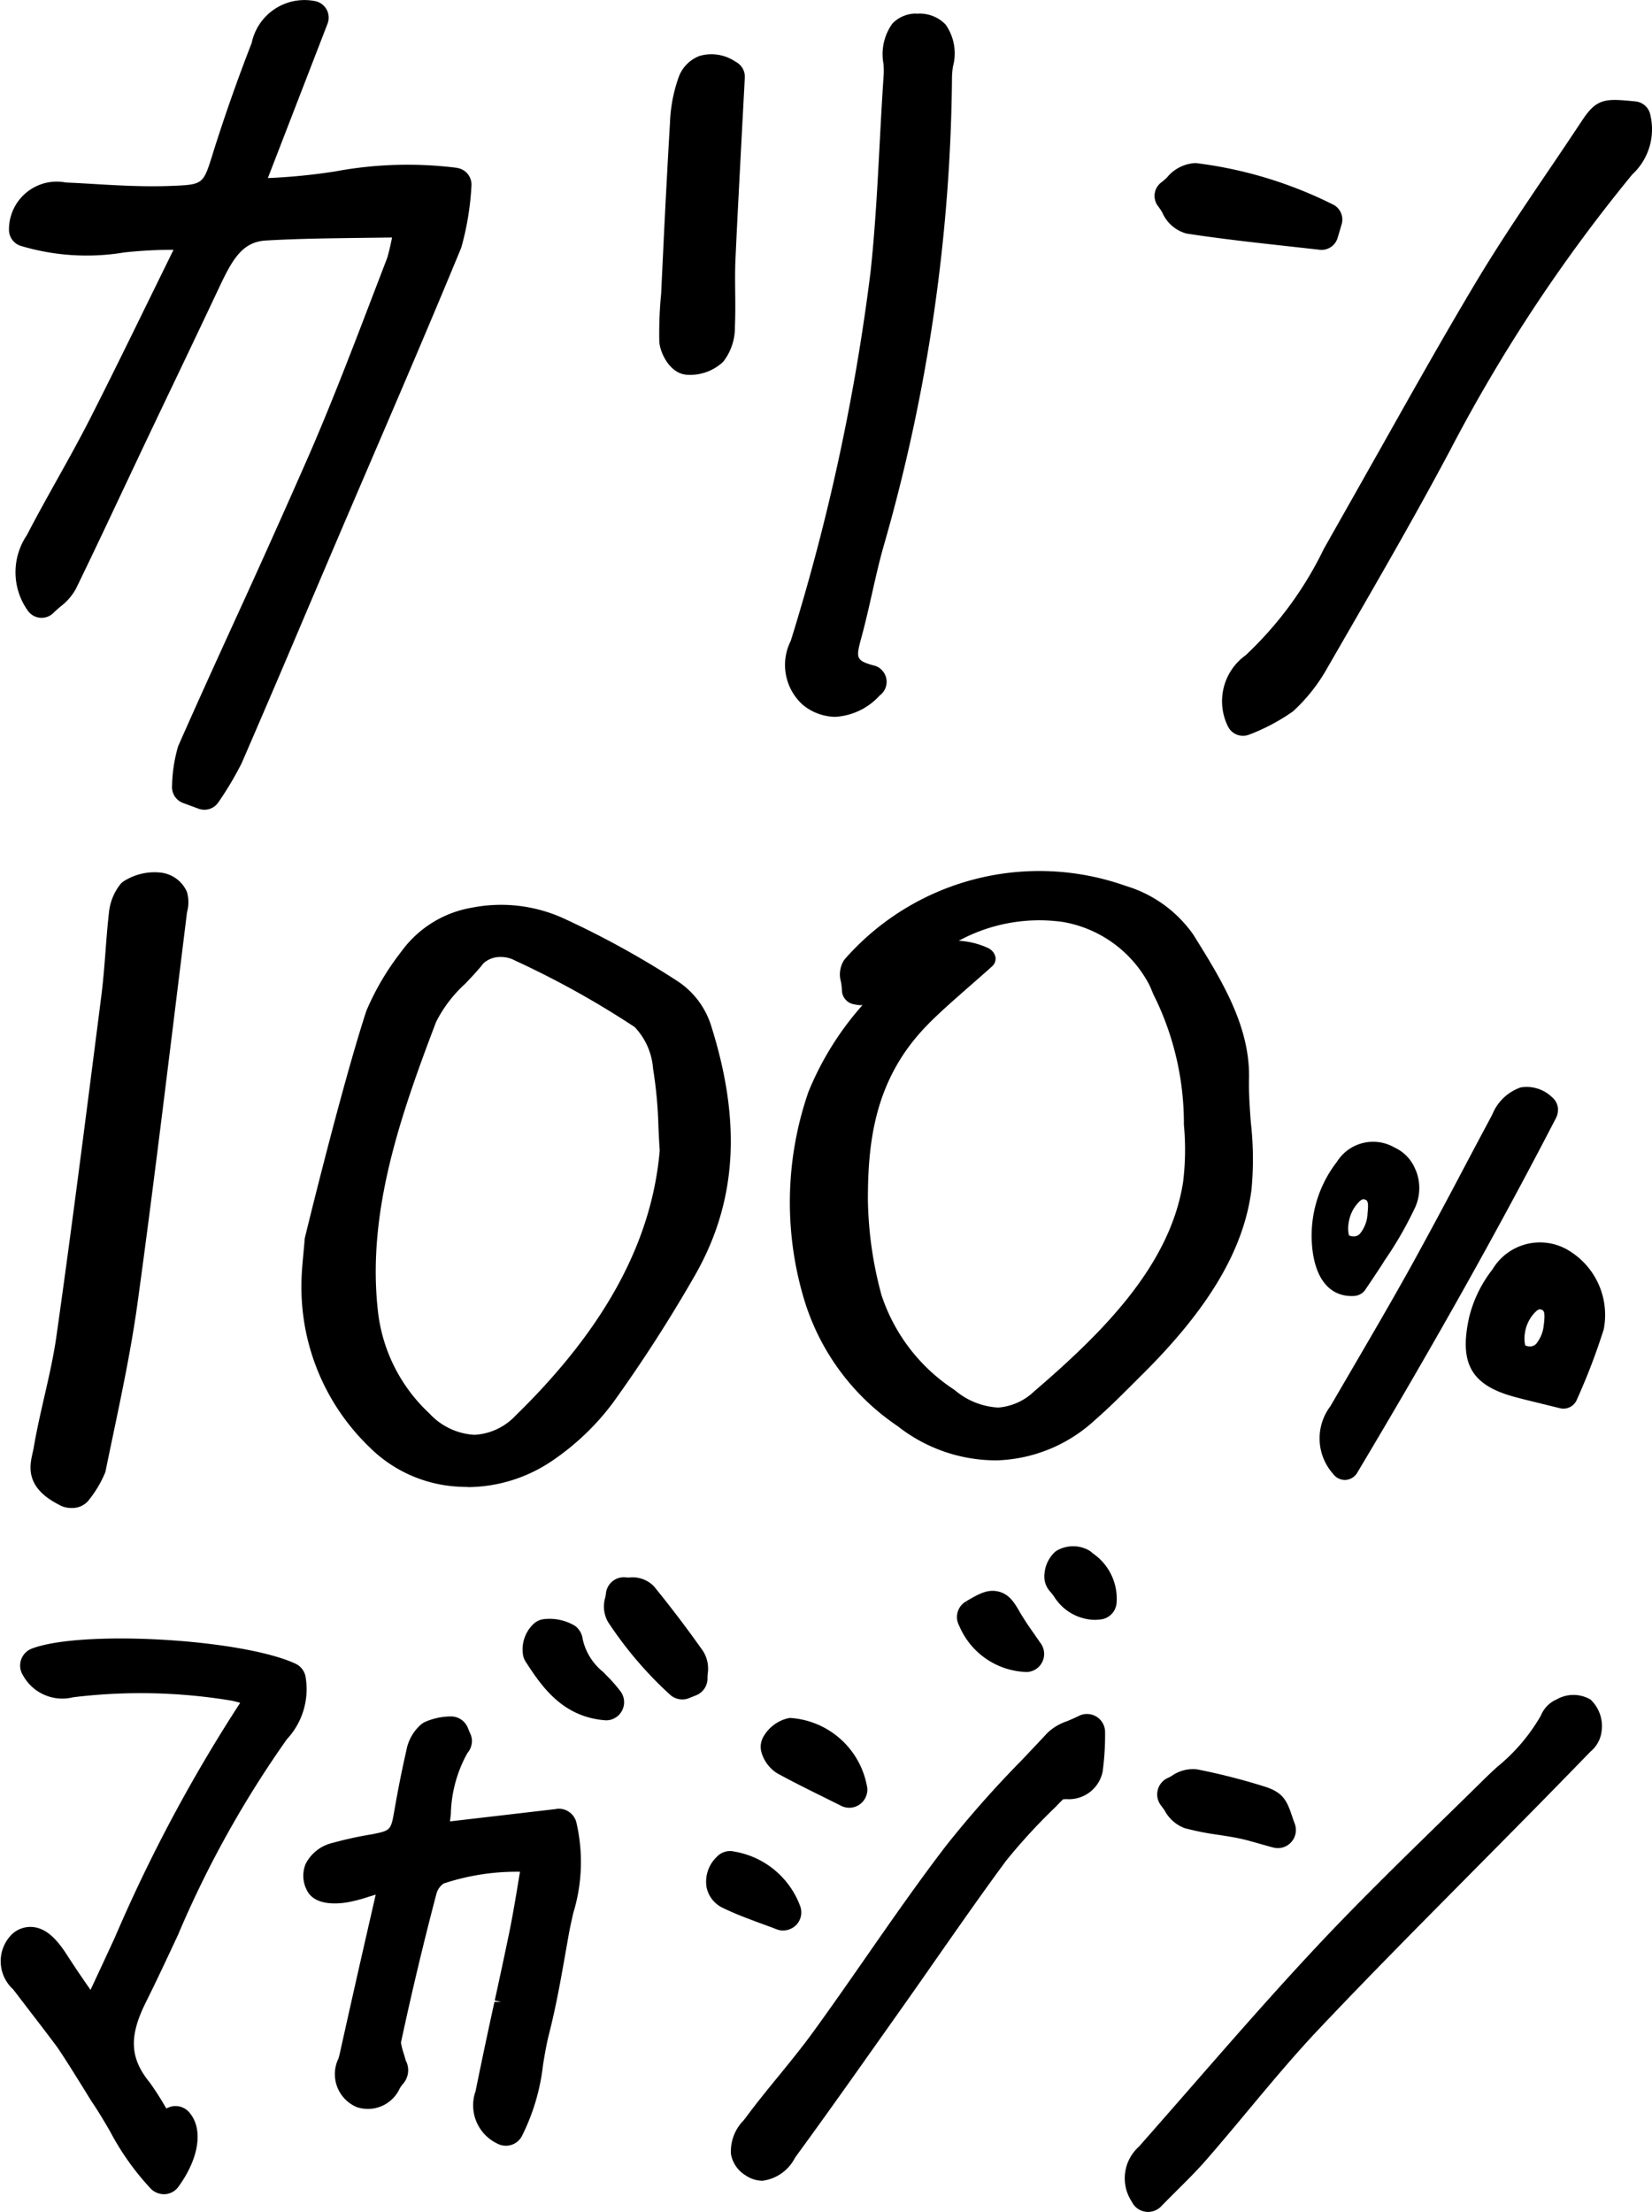
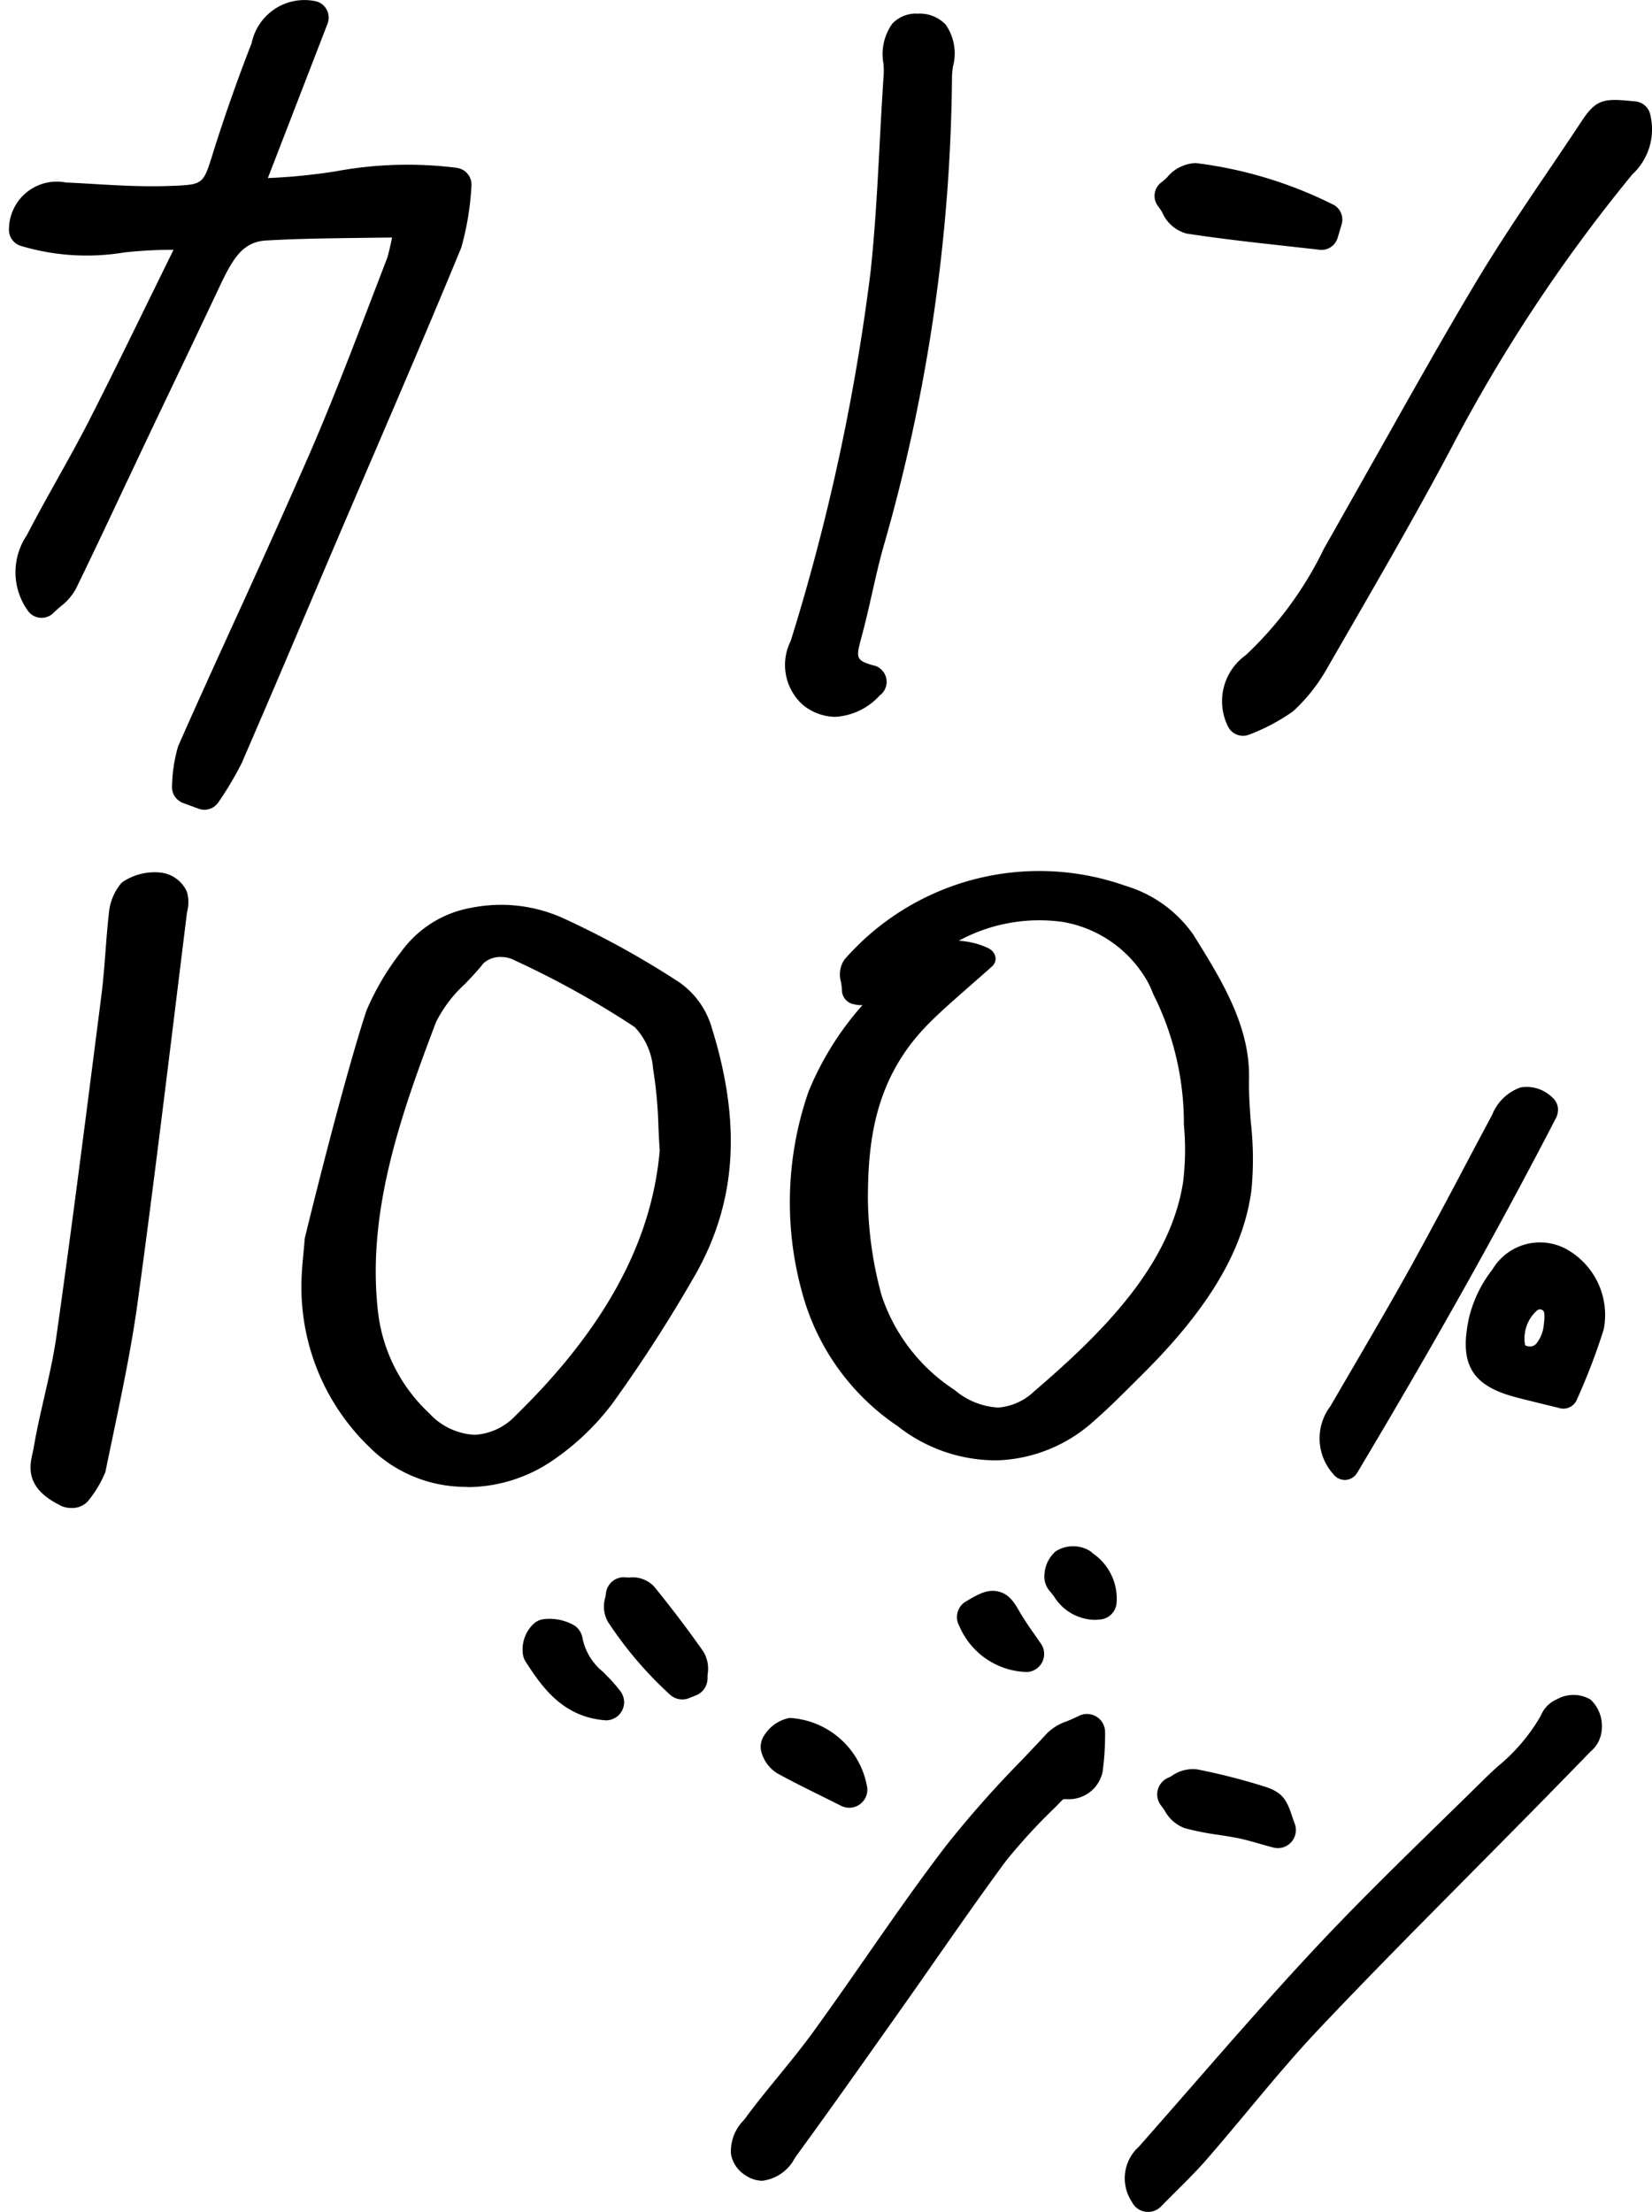
<svg xmlns="http://www.w3.org/2000/svg" id="header_logo-ttl-bk" width="74.72" height="100">
  <defs>
    <clipPath id="clip-path">
      <path id="長方形_1065" data-name="長方形 1065" d="M0 0h74.72v100H0z" />
    </clipPath>
  </defs>
  <g id="グループ_1355" data-name="グループ 1355" clip-path="url(#clip-path)">
    <path id="パス_1347" data-name="パス 1347" d="M81.507 78.274c-.051-.665-.1-1.352-.087-2.015.06-2.4-1.252-4.5-2.522-6.537a5.737 5.737 0 0 0-3.054-2.2 11.7 11.7 0 0 0-12.725 3.333 1.2 1.2 0 0 0-.153 1.012 3.721 3.721 0 0 1 .048.462.659.659 0 0 0 .566.55 1.185 1.185 0 0 0 .358.032 13.692 13.692 0 0 0-2.445 3.921 15.265 15.265 0 0 0-.164 9.49 10.6 10.6 0 0 0 4.207 5.63 7.188 7.188 0 0 0 4.343 1.54h.175a6.839 6.839 0 0 0 4.374-1.8c.644-.561 1.231-1.149 1.8-1.717l.389-.388c3.013-2.995 4.574-5.646 4.916-8.343a14.713 14.713 0 0 0-.025-2.975m-14.582-4.516c.567-.57 1.2-1.119 1.893-1.729.313-.274.635-.554.96-.847a.47.47 0 0 0 .173-.438.584.584 0 0 0-.322-.4.634.634 0 0 0-.1-.047 2.11 2.11 0 0 0-.18-.072 3.653 3.653 0 0 0-1.057-.218 7.629 7.629 0 0 1 4.721-.848 5.453 5.453 0 0 1 3.851 2.757 3.026 3.026 0 0 1 .157.341 4.413 4.413 0 0 0 .191.414 13.018 13.018 0 0 1 1.261 5.654 11.993 11.993 0 0 1-.037 2.6c-.584 3.738-3.583 6.753-6.737 9.456a2.64 2.64 0 0 1-1.621.73 3.3 3.3 0 0 1-1.973-.793 8.153 8.153 0 0 1-3.308-4.29 17.234 17.234 0 0 1-.616-4.335c0-2.692.338-5.516 2.746-7.935" transform="translate(-24.927 -27.47)" />
    <path id="パス_1348" data-name="パス 1348" d="M30.646 95.768a6.864 6.864 0 0 0 3.887-1.225 11.4 11.4 0 0 0 2.706-2.6 65.984 65.984 0 0 0 3.689-5.729c1.907-3.325 2.137-6.938.725-11.364a3.756 3.756 0 0 0-1.508-1.961l-.015-.01a40.625 40.625 0 0 0-5.156-2.835 6.828 6.828 0 0 0-4.111-.475 4.971 4.971 0 0 0-3.214 2 11.9 11.9 0 0 0-1.569 2.659c-1.1 3.351-2.773 10.213-2.79 10.3-.016.214-.036.429-.056.643-.045.477-.092.97-.093 1.454a10.027 10.027 0 0 0 3.051 7.311 6.154 6.154 0 0 0 4.021 1.81c.144.009.289.014.434.014m.316-2.356a3 3 0 0 1-2.032-.964 7.44 7.44 0 0 1-2.312-4.473c-.55-4.462.923-8.8 2.613-13.231a5.944 5.944 0 0 1 1.308-1.717c.243-.254.486-.509.75-.826a.694.694 0 0 1 .116-.135 1.137 1.137 0 0 1 .756-.258 1.338 1.338 0 0 1 .643.163 40.836 40.836 0 0 1 5.408 3.005 3.056 3.056 0 0 1 .832 1.881 19.61 19.61 0 0 1 .243 2.644c.017.356.034.709.058 1.056-.355 4.134-2.489 8.057-6.527 11.993a2.743 2.743 0 0 1-1.857.862" transform="translate(-9.507 -28.535)" />
    <path id="パス_1349" data-name="パス 1349" d="M20.974 7.591a17.828 17.828 0 0 0-5.536.16 27.035 27.035 0 0 1-3.04.3l2.7-6.98a.761.761 0 0 0-.591-1.026 2.44 2.44 0 0 0-2.841 1.9 78.842 78.842 0 0 0-1.72 4.877L9.892 7c-.425 1.348-.425 1.348-1.9 1.406-1.2.047-2.444-.025-3.679-.1-.362-.021-.724-.042-1.04-.054a2.335 2.335 0 0 0-.449-.041 2.164 2.164 0 0 0-2.135 2.195.765.765 0 0 0 .5.7 10.354 10.354 0 0 0 4.714.307 20.556 20.556 0 0 1 2.228-.12l-.871 1.775c-1 2.039-1.94 3.966-2.924 5.9-.466.914-.974 1.824-1.483 2.736-.452.811-.919 1.648-1.357 2.494a2.989 2.989 0 0 0 .048 3.415.761.761 0 0 0 1.154.1c.1-.1.209-.194.315-.286a2.561 2.561 0 0 0 .7-.8c.709-1.454 1.4-2.918 2.089-4.382l.99-2.095q.654-1.376 1.311-2.75a914.658 914.658 0 0 0 2.051-4.315c.624-1.329 1.063-2.147 2.155-2.211 1.483-.088 2.962-.1 4.565-.122l1.141-.014c-.061.316-.132.621-.21.9l-.621 1.619c-.923 2.412-1.877 4.907-2.919 7.306a511.107 511.107 0 0 1-3.4 7.575c-.836 1.833-1.672 3.665-2.525 5.6a6.828 6.828 0 0 0-.275 1.791.763.763 0 0 0 .5.775l.7.258a.761.761 0 0 0 .888-.279 15 15 0 0 0 1.062-1.783 830.9 830.9 0 0 0 2.858-6.673l1.253-2.942q.731-1.712 1.467-3.423l.144-.336c1.384-3.22 2.815-6.55 4.209-9.93a12.818 12.818 0 0 0 .462-2.812.763.763 0 0 0-.633-.789" transform="translate(-.283)" />
    <path id="パス_1350" data-name="パス 1350" d="M3.636 95.541a.84.84 0 0 0 .135.067 1.145 1.145 0 0 0 .424.079.966.966 0 0 0 .739-.3 5.141 5.141 0 0 0 .786-1.3l.015-.048q.165-.807.336-1.616c.412-1.969.839-4 1.117-6.024.579-4.207 1.106-8.487 1.622-12.67l.612-4.974a1.712 1.712 0 0 0 0-.916 1.476 1.476 0 0 0-1.222-.882 2.589 2.589 0 0 0-1.648.4.662.662 0 0 0-.162.153 2.447 2.447 0 0 0-.5 1.281c-.065.564-.108 1.129-.153 1.718-.046.609-.1 1.3-.181 1.953l-.128 1.007C4.822 78.2 4.2 83.1 3.517 87.915c-.13.92-.343 1.849-.549 2.747-.172.753-.351 1.533-.482 2.31-.013.075-.031.153-.049.232-.131.582-.349 1.556 1.2 2.337" transform="translate(-.964 -27.51)" />
    <path id="パス_1351" data-name="パス 1351" d="M66.231 1.04a1.486 1.486 0 0 0-1.088.454 2.374 2.374 0 0 0-.4 1.825 3.8 3.8 0 0 1 .01.457c-.072 1.049-.128 2.1-.184 3.156-.1 1.909-.206 3.882-.412 5.79A95.886 95.886 0 0 1 60.548 29.4a2.422 2.422 0 0 0 .553 2.9 2.368 2.368 0 0 0 1.45.536 2.934 2.934 0 0 0 2.019-.966.762.762 0 0 0 .165-1.07l-.068-.08a.71.71 0 0 0-.376-.209c-.825-.229-.793-.351-.538-1.3l.034-.126c.161-.607.3-1.22.439-1.834.159-.705.323-1.435.522-2.132a78.858 78.858 0 0 0 3.093-21.23 4.137 4.137 0 0 1 .042-.449 2.27 2.27 0 0 0-.332-1.905 1.628 1.628 0 0 0-1.318-.487" transform="translate(-24.782 -.427)" />
    <path id="パス_1352" data-name="パス 1352" d="M100.791 23.8q-1.014 1.8-2.034 3.6l-.32.566a16.316 16.316 0 0 1-3.537 4.81 2.56 2.56 0 0 0-.8 3.217.757.757 0 0 0 .682.424.749.749 0 0 0 .268-.049 8.878 8.878 0 0 0 1.968-1.038l.05-.04a7.9 7.9 0 0 0 1.532-1.949l.91-1.576c1.554-2.692 3.161-5.475 4.652-8.282a72.285 72.285 0 0 1 8.227-12.445 2.777 2.777 0 0 0 .82-2.667.76.76 0 0 0-.678-.634l-.042.444.041-.444c-1.331-.128-1.731-.167-2.4.845-.5.753-1 1.5-1.513 2.253-1.126 1.663-2.29 3.383-3.34 5.142-1.525 2.554-3 5.186-4.447 7.756z" transform="translate(-38.56 -3.152)" />
    <path id="パス_1353" data-name="パス 1353" d="M112.106 84.446a.743.743 0 0 0-.27-.569 1.655 1.655 0 0 0-1.419-.444 2.146 2.146 0 0 0-1.29 1.239c-.429.8-.854 1.6-1.285 2.415a268.587 268.587 0 0 1-2.337 4.346c-.921 1.664-1.9 3.334-2.848 4.96l-.853 1.462a2.408 2.408 0 0 0 .117 3.037.674.674 0 0 0 .563.289.664.664 0 0 0 .543-.333c3.524-5.9 6.382-11 8.989-16.036a.766.766 0 0 0 .086-.365" transform="translate(-41.636 -34.271)" />
-     <path id="パス_1354" data-name="パス 1354" d="M51.8 18.646c.071.007.142.011.213.011a2.18 2.18 0 0 0 1.44-.543.787.787 0 0 0 .115-.13 2.515 2.515 0 0 0 .469-1.507c.024-.535.018-1.08.013-1.56s-.01-.986.012-1.477c.09-1.988.2-3.976.3-5.921l.123-2.3a.758.758 0 0 0-.418-.719 1.934 1.934 0 0 0-1.625-.263 1.614 1.614 0 0 0-.971 1.025A6.858 6.858 0 0 0 51.1 7.26a518.208 518.208 0 0 0-.3 5.645l-.1 2.089a18.278 18.278 0 0 0-.082 2.173c.034.482.455 1.388 1.183 1.478" transform="translate(-20.797 -1.709)" />
    <path id="パス_1355" data-name="パス 1355" d="M117.151 95.68a2.5 2.5 0 0 0-3.4.885 5.739 5.739 0 0 0-1.054 2.159c-.469 2.118.108 3.1 2.128 3.624.369.1.738.186 1.179.295l.781.192a.639.639 0 0 0 .177.025.661.661 0 0 0 .614-.425 28.823 28.823 0 0 0 1.2-3.135l.014-.059a3.4 3.4 0 0 0-1.64-3.561m-1.077 3.368a1.564 1.564 0 0 1-.309.834.374.374 0 0 1-.359.163.439.439 0 0 1-.171-.045 1.335 1.335 0 0 1-.019-.526 1.67 1.67 0 0 1 .527-1.031.366.366 0 0 1 .142-.077c.186.035.263.049.193.683" transform="translate(-46.247 -39.174)" />
-     <path id="パス_1356" data-name="パス 1356" d="M105.412 88.906a1.837 1.837 0 0 0-.959-1.021 1.932 1.932 0 0 0-2.6.649 5.446 5.446 0 0 0-1.072 4.221c.284 1.608 1.2 1.847 1.726 1.847.049 0 .1 0 .144-.005a.652.652 0 0 0 .512-.321l.3-.443c.2-.305.389-.58.538-.826a16.842 16.842 0 0 0 1.361-2.351 2.046 2.046 0 0 0 .086-.2 2.148 2.148 0 0 0-.03-1.549m-2.18 2a1.569 1.569 0 0 1-.309.834.374.374 0 0 1-.359.163.433.433 0 0 1-.171-.045 1.327 1.327 0 0 1-.02-.526 1.668 1.668 0 0 1 .521-1.033.367.367 0 0 1 .141-.077c.186.035.263.049.193.683" transform="translate(-41.384 -36.008)" />
    <path id="パス_1357" data-name="パス 1357" d="M89 14.76a1.674 1.674 0 0 0 1.087.938c1.525.236 3.069.406 4.562.571l1.416.157a.76.76 0 0 0 .861-.533l.181-.61a.76.76 0 0 0-.428-.915 19.018 19.018 0 0 0-6.173-1.856 1.768 1.768 0 0 0-1.3.654 2.938 2.938 0 0 1-.25.217.761.761 0 0 0-.143 1.09 3.119 3.119 0 0 1 .19.286" transform="translate(-36.425 -5.14)" />
-     <path id="パス_1358" data-name="パス 1358" d="M8.077 139.088a47.128 47.128 0 0 1 4.9-8.785 3.317 3.317 0 0 0 .836-2.863.814.814 0 0 0-.454-.554c-2.432-1.123-9.674-1.536-11.923-.678a.821.821 0 0 0-.472 1.057.681.681 0 0 0 .071.141 2.029 2.029 0 0 0 2.277 1l.154-.018a25.193 25.193 0 0 1 7.034.176q.182.044.364.094a69.978 69.978 0 0 0-5.669 10.61c-.359.777-.728 1.572-1.1 2.368a49.846 49.846 0 0 1-1.076-1.595c-.516-.806-.988-1.191-1.531-1.246a1.218 1.218 0 0 0-.994.373 1.718 1.718 0 0 0 .1 2.444l.077.1c.229.3.461.6.7.914l.049.064c.381.494.761.988 1.131 1.487.332.448 1.557 2.449 1.579 2.484.3.437.58.91.846 1.368a11.948 11.948 0 0 0 1.857 2.609.854.854 0 0 0 .638.234.813.813 0 0 0 .6-.336c.944-1.3 1.134-2.624.484-3.368a.816.816 0 0 0-.935-.214l-.1.042a13.451 13.451 0 0 0-.742-1.164c-.9-1.1-.955-2.075-.19-3.616.52-1.045 1.036-2.15 1.494-3.132" transform="translate(0 -51.673)" />
-     <path id="パス_1359" data-name="パス 1359" d="M34.747 135.916l-4.823.562.039-.338a5.928 5.928 0 0 1 .749-2.752.817.817 0 0 0 .177-.34.754.754 0 0 0-.05-.54l-.111-.266a.818.818 0 0 0-.762-.509 2.939 2.939 0 0 0-1.152.24.851.851 0 0 0-.235.154 2.046 2.046 0 0 0-.627 1.14c-.191.832-.366 1.7-.534 2.664s-.166.954-1.026 1.131a16.36 16.36 0 0 0-1.778.388 1.825 1.825 0 0 0-1.217.947 1.4 1.4 0 0 0 .044 1.173c.342.738 1.41.642 1.851.565a6.808 6.808 0 0 0 .943-.246l.329-.1-.226.989a868.063 868.063 0 0 0-1.4 6.2 3.962 3.962 0 0 1-.057.217 1.616 1.616 0 0 0 .827 2.2 1.584 1.584 0 0 0 1.947-.852 1.9 1.9 0 0 1 .128-.18.937.937 0 0 0 .168-1.019l-.026-.048c-.029-.108-.062-.216-.1-.345a2.57 2.57 0 0 1-.118-.478c.481-2.24 1.018-4.5 1.6-6.707a.816.816 0 0 1 .331-.48 10.483 10.483 0 0 1 3.452-.531l-.053.319c-.14.847-.272 1.646-.434 2.438a282.091 282.091 0 0 1-.655 3.063l.287.063h-.3a244.648 244.648 0 0 0-.828 3.909l-.028.134a1.913 1.913 0 0 0 .976 2.358.82.82 0 0 0 1.112-.315 9.522 9.522 0 0 0 .967-3.255c.077-.461.156-.938.271-1.386.32-1.251.545-2.529.763-3.772l.127-.719c.056-.314.127-.626.2-.954a7.872 7.872 0 0 0 .14-4.136.822.822 0 0 0-.884-.592" transform="translate(-9.571 -54.132)" />
    <path id="パス_1360" data-name="パス 1360" d="M107.409 130.274a1.529 1.529 0 0 0-1.51 0 1.35 1.35 0 0 0-.719.733 8.362 8.362 0 0 1-1.978 2.323c-.22.2-.439.409-.654.619-.618.61-1.238 1.215-1.876 1.838-1.877 1.833-3.818 3.728-5.645 5.679-1.963 2.095-3.854 4.262-5.683 6.357l-.208.238c-.7.8-1.4 1.6-2.137 2.436a1.918 1.918 0 0 0-.322 2.488.83.83 0 0 0 .168.234A.819.819 0 0 0 88 153.2c.233-.239.459-.464.71-.715.482-.479.937-.931 1.365-1.424.632-.726 1.256-1.474 1.867-2.206 1.02-1.223 2.076-2.488 3.18-3.656 2.129-2.253 4.345-4.49 6.489-6.654q1.4-1.413 2.8-2.83 1.491-1.511 2.967-3.031l.052-.052a1.415 1.415 0 0 0 .5-.947 1.646 1.646 0 0 0-.516-1.412" transform="translate(-35.486 -53.446)" />
    <path id="パス_1361" data-name="パス 1361" d="M72.475 131.586a.809.809 0 0 0-.621.041c-.218.107-.4.183-.553.247a2.322 2.322 0 0 0-.884.534c-.378.407-.762.811-1.169 1.24a48.192 48.192 0 0 0-3.41 3.854c-1.268 1.655-2.476 3.393-3.672 5.111-.718 1.032-1.532 2.2-2.331 3.3-.491.677-1.04 1.35-1.574 2.006-.491.6-1 1.222-1.475 1.866l-.1.129a1.992 1.992 0 0 0-.573 1.531 1.422 1.422 0 0 0 .662.958 1.374 1.374 0 0 0 .761.243A1.927 1.927 0 0 0 59 151.622l.085-.123c1.39-1.9 2.763-3.847 4.092-5.725l.594-.839q.785-1.109 1.56-2.224c1.049-1.5 2.134-3.056 3.223-4.53a26.3 26.3 0 0 1 2.251-2.445l.074-.078c.156-.164.232-.235.253-.258l.147-.009a1.556 1.556 0 0 0 1.645-1.245 12.423 12.423 0 0 0 .11-1.773.822.822 0 0 0-.084-.372.81.81 0 0 0-.474-.415" transform="translate(-23.051 -54.053)" />
    <path id="パス_1362" data-name="パス 1362" d="M89.178 137.619l.009.014a1.692 1.692 0 0 0 .917.807 12.816 12.816 0 0 0 1.558.306c.282.043.564.087.842.143.309.062.612.148 1.016.263.182.052.371.105.57.158a.831.831 0 0 0 .171.029h.108a.8.8 0 0 0 .2-.041.819.819 0 0 0 .514-1.037l-.083-.227c-.265-.8-.4-1.193-1.277-1.473a28.445 28.445 0 0 0-3.064-.781 1.659 1.659 0 0 0-1.156.3 1.53 1.53 0 0 1-.147.077.818.818 0 0 0-.311 1.281 2 2 0 0 1 .13.184" transform="translate(-36.513 -55.786)" />
    <path id="パス_1363" data-name="パス 1363" d="M51.062 125.427a1.5 1.5 0 0 0-.2-1.031 52.529 52.529 0 0 0-2.228-2.938 1.348 1.348 0 0 0-1.125-.4 1.021 1.021 0 0 1-.128-.006.818.818 0 0 0-.923.752 1.606 1.606 0 0 1-.028.16 1.411 1.411 0 0 0 .123 1.1 17.319 17.319 0 0 0 2.808 3.292.817.817 0 0 0 .553.214.745.745 0 0 0 .319-.065l.305-.121a.82.82 0 0 0 .517-.791c0-.042 0-.088.009-.163" transform="translate(-19.055 -49.738)" />
    <path id="パス_1364" data-name="パス 1364" d="M44.008 126.892l-.131-.135-.072-.074-.034-.036a2.634 2.634 0 0 1-.929-1.487.877.877 0 0 0-.346-.6 2.24 2.24 0 0 0-1.44-.3.812.812 0 0 0-.442.217 1.589 1.589 0 0 0-.474 1.377.821.821 0 0 0 .125.331c.692 1.06 1.638 2.511 3.633 2.646a.819.819 0 0 0 .654-1.31 7.011 7.011 0 0 0-.544-.632" transform="translate(-16.487 -51.054)" />
    <path id="パス_1365" data-name="パス 1365" d="M59.174 134.357c.695.38 1.39.725 2.151 1.1l.723.361a.821.821 0 0 0 .368.088.809.809 0 0 0 .616-.28.822.822 0 0 0 .2-.613 3.777 3.777 0 0 0-3.5-3.168l-.076.013a1.742 1.742 0 0 0-1.1.8.913.913 0 0 0-.112.735 1.661 1.661 0 0 0 .724.962" transform="translate(-24.005 -54.177)" />
-     <path id="パス_1366" data-name="パス 1366" d="M56.855 145.395c.184.068.368.136.551.207a.8.8 0 0 0 .289.054.86.86 0 0 0 .492-.16l.089-.075a.82.82 0 0 0 .192-.869 3.857 3.857 0 0 0-2.981-2.465.82.82 0 0 0-.8.249 1.548 1.548 0 0 0-.452 1.364 1.322 1.322 0 0 0 .749.94c.568.276 1.158.493 1.741.708z" transform="translate(-22.277 -58.377)" />
    <path id="パス_1367" data-name="パス 1367" d="M76.6 125.764a.818.818 0 0 0 .678-1.278c-.1-.143-.2-.285-.323-.466a13.1 13.1 0 0 1-.62-.939c-.254-.441-.474-.822-.96-.951-.51-.134-.921.107-1.49.44l.143.258-.149-.254a.815.815 0 0 0-.3 1.1 3.413 3.413 0 0 0 3.023 2.087" transform="translate(-30.193 -50.17)" />
    <path id="パス_1368" data-name="パス 1368" d="M82.388 119l-.048-.042a.784.784 0 0 0-.138-.1 1.464 1.464 0 0 0-1.46.018l-.055.036a1.493 1.493 0 0 0-.491.985 1.013 1.013 0 0 0 .237.806c.062.068.119.144.187.233A2.217 2.217 0 0 0 82.438 122a1.843 1.843 0 0 0 .241-.014.814.814 0 0 0 .773-.729A2.481 2.481 0 0 0 82.388 119" transform="translate(-32.951 -48.766)" />
  </g>
</svg>